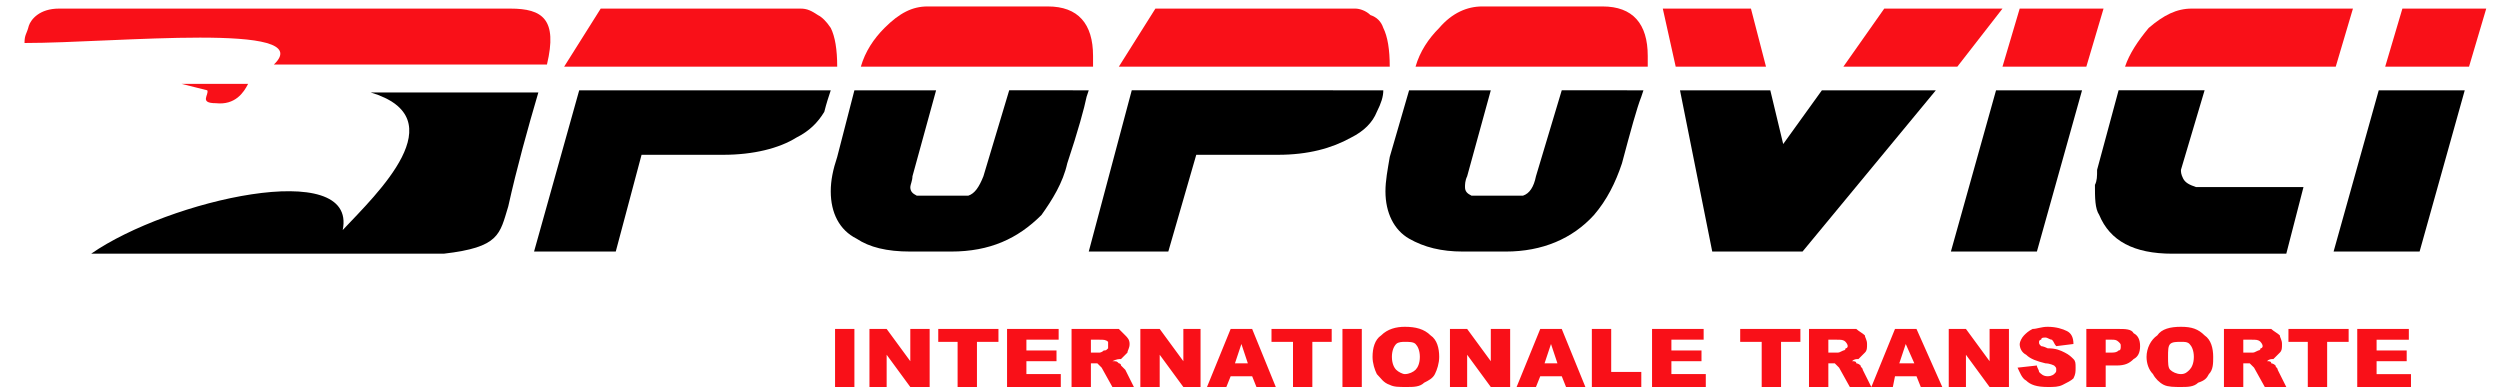
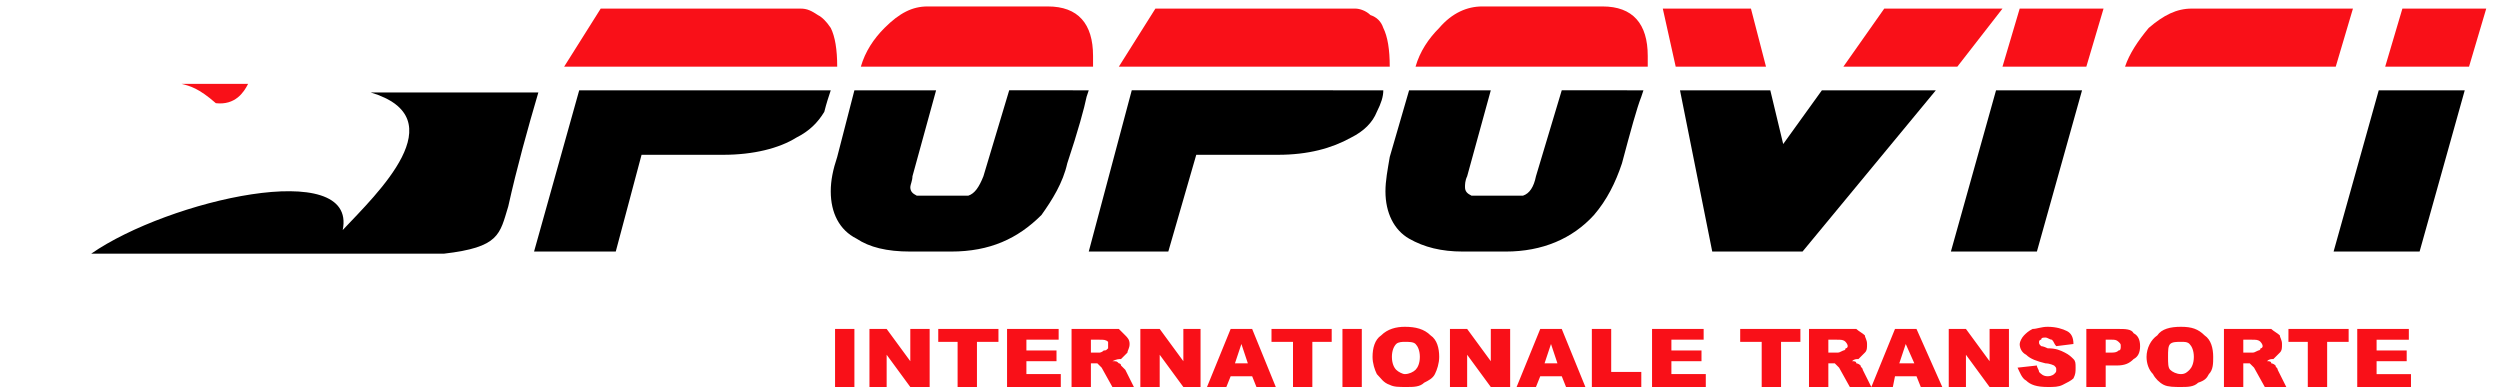
<svg xmlns="http://www.w3.org/2000/svg" x="0" y="0" width="323" height="50" viewBox="0 0 114 18" version="1.1" style="display: block;margin-left: auto;margin-right: auto;">
  <defs>
    <style type="text/css">
.g1_1{
}
.g2_1{
fill: #F91018;
}

</style>
  </defs>
  <path fill-rule="evenodd" d="M37.5,4.2c-0.1,0.3,-0.2,0.6,-0.3,1C36.9,5.7,36.5,6.1,35.9,6.4c-0.8,0.5,-2,0.8,-3.4,0.8l-3.8,0l-1.2,4.5l-3.8,0L25.8,4.2Z" class="g1_1" />
  <path fill-rule="evenodd" d="M49.5,4.2L49.4,4.5C49.3,5,49,6.1,48.5,7.6C48.3,8.5,47.8,9.3,47.3,10c-1.1,1.1,-2.4,1.7,-4.2,1.7l-1.9,0c-1.1,0,-1.9,-0.2,-2.5,-0.6C37.9,10.7,37.5,9.9,37.5,8.9c0,-0.5,0.1,-1,0.3,-1.6L38.6,4.2l3.8,0l-1.1,4c0,0.2,-0.1,0.4,-0.1,0.5c0,0.2,0.1,0.3,0.3,0.4l2.4,0C44.2,9,44.4,8.7,44.6,8.2l1.2,-4Z" class="g1_1" />
  <path fill-rule="evenodd" d="M63.2,4.2c0,0.3,-0.1,0.6,-0.3,1C62.7,5.7,62.3,6.1,61.7,6.4c-0.9,0.5,-2,0.8,-3.4,0.8l-3.8,0l-1.3,4.5l-3.7,0l2,-7.5Z" class="g1_1" />
  <path fill-rule="evenodd" d="M75.3,4.2L75.2,4.5C75,5,74.7,6.1,74.3,7.6C74,8.5,73.6,9.3,73,10c-1,1.1,-2.4,1.7,-4.1,1.7l-2,0c-1,0,-1.8,-0.2,-2.5,-0.6C63.7,10.7,63.3,9.9,63.3,8.9c0,-0.5,0.1,-1,0.2,-1.6L64.4,4.2l3.8,0l-1.1,4C67,8.4,67,8.6,67,8.7c0,0.2,0.1,0.3,0.3,0.4l2.4,0C70,9,70.2,8.7,70.3,8.2l1.2,-4Z" class="g1_1" />
  <path fill-rule="evenodd" d="M88.9,4.2l-6.2,7.5l-4.2,0L77,4.2l4.2,0l0.6,2.5L83.6,4.2Z" class="g1_1" />
  <path fill-rule="evenodd" d="M95.7,4.2l-2.1,7.5l-4,0L91.7,4.2Z" class="g1_1" />
-   <path fill-rule="evenodd" d="M106,8.7l-0.8,3.1l-5.3,0C98.1,11.8,97,11.2,96.5,10C96.3,9.7,96.3,9.2,96.3,8.6C96.4,8.4,96.4,8.2,96.4,7.9l1,-3.7l4,0l-1.1,3.7c0,0.1,0,0.2,0.1,0.4c0.1,0.2,0.3,0.3,0.6,0.4Z" class="g1_1" />
  <path fill-rule="evenodd" d="M113.5,4.2l-2.1,7.5l-4,0l2.1,-7.5Z" class="g1_1" />
  <path fill-rule="evenodd" d="M16.1,4.3l7.8,0C23.4,6,22.9,7.8,22.5,9.6c-0.4,1.3,-0.4,1.9,-3,2.2l-16.4,0C6.7,9.3,15.5,7.3,14.8,10.7C16.4,9,20.1,5.5,16.1,4.3Z" class="g1_1" />
  <path d="M37.7,15.3l0.9,0l0,2.7l-0.9,0Zm1.6,0l0.8,0l1.1,1.5l0,-1.5l0.9,0l0,2.7l-0.9,0L40.1,16.5l0,1.5l-0.8,0Zm3.2,0l2.8,0l0,0.6l-1,0l0,2.1l-0.9,0l0,-2.1l-0.9,0Zm3.2,0l2.4,0l0,0.5l-1.5,0l0,0.5l1.4,0l0,0.5l-1.4,0l0,0.6l1.6,0l0,0.6l-2.5,0Zm3,2.7l0,-2.7l1.5,0c0.3,0,0.5,0,0.7,0c0.1,0.1,0.2,0.2,0.3,0.3c0.1,0.1,0.2,0.2,0.2,0.4c0,0.2,-0.1,0.3,-0.1,0.4c-0.1,0.1,-0.2,0.2,-0.3,0.3c-0.1,0,-0.2,0,-0.4,0.1c0.2,0,0.2,0,0.3,0.1c0,0,0.1,0,0.1,0.1c0.1,0.1,0.1,0.1,0.2,0.2L51.6,18l-1,0L50.1,17.1C50,17,50,17,49.9,16.9c-0.1,0,-0.1,0,-0.2,0l-0.1,0l0,1.1Zm0.9,-1.6l0.4,0c0,0,0.1,0,0.2,-0.1c0.1,0,0.1,0,0.2,-0.1c0,0,0,-0.1,0,-0.1c0,-0.1,0,-0.2,0,-0.2C50.3,15.8,50.2,15.8,50,15.8l-0.4,0Zm2.3,-1.1l0.9,0l1.1,1.5l0,-1.5l0.8,0l0,2.7l-0.8,0L52.8,16.5l0,1.5l-0.9,0Zm5.2,2.2l-1,0L55.9,18L55,18l1.1,-2.7l1,0L58.2,18l-0.9,0ZM56.9,16.9L56.6,16l-0.3,0.9ZM58,15.3l2.8,0l0,0.6l-0.9,0l0,2.1L59,18l0,-2.1l-1,0Zm3.3,0l0.9,0l0,2.7l-0.9,0Zm1.4,1.3c0,-0.4,0.1,-0.8,0.4,-1c0.3,-0.3,0.7,-0.4,1.1,-0.4c0.5,0,0.9,0.1,1.2,0.4c0.3,0.2,0.4,0.6,0.4,1c0,0.3,-0.1,0.6,-0.2,0.8c-0.1,0.2,-0.3,0.3,-0.5,0.4C64.9,18,64.6,18,64.3,18c-0.4,0,-0.6,0,-0.8,-0.1C63.2,17.8,63.1,17.6,62.9,17.4C62.8,17.2,62.7,16.9,62.7,16.6Zm0.9,0c0,0.3,0.1,0.5,0.2,0.6c0.1,0.1,0.3,0.2,0.4,0.2c0.2,0,0.4,-0.1,0.5,-0.2c0.1,-0.1,0.2,-0.3,0.2,-0.6c0,-0.3,-0.1,-0.5,-0.2,-0.6C64.6,15.9,64.4,15.9,64.2,15.9c-0.1,0,-0.3,0,-0.4,0.1c-0.1,0.1,-0.2,0.3,-0.2,0.6Zm2.7,-1.3l0.8,0l1.1,1.5l0,-1.5l0.9,0l0,2.7l-0.9,0L67.1,16.5l0,1.5l-0.8,0Zm5.2,2.2l-1,0L70.3,18l-0.9,0l1.1,-2.7l1,0L72.6,18l-0.9,0ZM71.3,16.9L71,16l-0.3,0.9Zm1.6,-1.6l0.9,0l0,2l1.4,0l0,0.7l-2.3,0Zm2.8,0l2.4,0l0,0.5l-1.5,0l0,0.5l1.4,0l0,0.5l-1.4,0l0,0.6l1.6,0l0,0.6l-2.5,0Zm4.1,0l2.8,0l0,0.6l-0.9,0l0,2.1l-0.9,0l0,-2.1l-1,0ZM83,18l0,-2.7l1.5,0c0.3,0,0.5,0,0.7,0c0.1,0.1,0.3,0.2,0.4,0.3c0,0.1,0.1,0.2,0.1,0.4c0,0.2,0,0.3,-0.1,0.4c-0.1,0.1,-0.2,0.2,-0.3,0.3c-0.1,0,-0.2,0,-0.3,0.1c0.1,0,0.2,0,0.2,0.1c0,0,0.1,0,0.2,0.1c0,0.1,0.1,0.1,0.1,0.2L85.9,18l-1,0L84.4,17.1C84.3,17,84.3,17,84.2,16.9c0,0,-0.1,0,-0.2,0l-0.1,0l0,1.1Zm0.9,-1.6l0.4,0c0.1,0,0.1,0,0.3,-0.1c0,0,0.1,0,0.1,-0.1c0.1,0,0.1,-0.1,0.1,-0.1c0,-0.1,-0.1,-0.2,-0.1,-0.2C84.6,15.8,84.5,15.8,84.3,15.8l-0.4,0ZM88,17.5l-1,0L86.9,18l-1,0L87,15.3l1,0L89.2,18l-1,0ZM87.9,16.9L87.5,16l-0.3,0.9Zm1.6,-1.6l0.8,0l1.1,1.5l0,-1.5l0.9,0l0,2.7l-0.9,0L90.3,16.5l0,1.5l-0.8,0Zm3.2,1.8L93.6,17c0,0.1,0.1,0.2,0.1,0.3c0.1,0.1,0.2,0.2,0.4,0.2c0.2,0,0.3,-0.1,0.3,-0.1c0.1,-0.1,0.1,-0.1,0.1,-0.2c0,-0.1,0,-0.1,-0.1,-0.2c0,0,-0.2,-0.1,-0.4,-0.1C93.6,16.8,93.3,16.7,93.1,16.5C92.9,16.4,92.8,16.2,92.8,16c0,-0.1,0.1,-0.3,0.2,-0.4c0.1,-0.1,0.2,-0.2,0.4,-0.3c0.2,0,0.4,-0.1,0.7,-0.1c0.4,0,0.7,0.1,0.9,0.2c0.2,0.1,0.3,0.3,0.3,0.6l-0.8,0.1C94.4,16,94.4,15.9,94.3,15.8c-0.1,0,-0.2,-0.1,-0.3,-0.1c-0.1,0,-0.2,0,-0.2,0.1c-0.1,0,-0.1,0.1,-0.1,0.1c0,0.1,0,0.1,0.1,0.2c0,0,0.1,0,0.3,0.1c0.4,0,0.6,0.1,0.8,0.2c0.2,0.1,0.3,0.2,0.4,0.3c0.1,0.1,0.1,0.2,0.1,0.4c0,0.2,0,0.3,-0.1,0.5c-0.1,0.1,-0.3,0.2,-0.5,0.3C94.6,18,94.4,18,94.1,18c-0.5,0,-0.8,-0.1,-1,-0.3C92.9,17.6,92.8,17.3,92.7,17.1Zm3.2,-1.8l1.5,0c0.3,0,0.6,0,0.7,0.2c0.2,0.1,0.3,0.3,0.3,0.6c0,0.3,-0.1,0.5,-0.3,0.6C97.9,16.9,97.7,17,97.3,17l-0.5,0l0,1l-0.9,0Zm0.9,1.1l0.2,0c0.2,0,0.3,0,0.4,-0.1c0.1,0,0.1,-0.1,0.1,-0.2c0,-0.1,0,-0.1,-0.1,-0.2C97.3,15.8,97.2,15.8,97.1,15.8l-0.3,0Zm1.9,0.2c0,-0.4,0.2,-0.8,0.5,-1c0.2,-0.3,0.6,-0.4,1.1,-0.4c0.5,0,0.8,0.1,1.1,0.4c0.3,0.2,0.4,0.6,0.4,1c0,0.3,0,0.6,-0.2,0.8c-0.1,0.2,-0.2,0.3,-0.5,0.4C100.9,18,100.6,18,100.3,18c-0.3,0,-0.6,0,-0.8,-0.1C99.3,17.8,99.1,17.6,99,17.4C98.8,17.2,98.7,16.9,98.7,16.6Zm1,0c0,0.3,0,0.5,0.1,0.6c0.1,0.1,0.3,0.2,0.5,0.2c0.2,0,0.3,-0.1,0.4,-0.2c0.1,-0.1,0.2,-0.3,0.2,-0.6c0,-0.3,-0.1,-0.5,-0.2,-0.6c-0.1,-0.1,-0.2,-0.1,-0.4,-0.1c-0.2,0,-0.4,0,-0.5,0.1c-0.1,0.1,-0.1,0.3,-0.1,0.6Zm2.6,1.4l0,-2.7l1.5,0c0.3,0,0.5,0,0.7,0c0.1,0.1,0.3,0.2,0.4,0.3c0,0.1,0.1,0.2,0.1,0.4c0,0.2,0,0.3,-0.1,0.4c-0.1,0.1,-0.2,0.2,-0.3,0.3c-0.1,0,-0.2,0,-0.3,0.1c0.1,0,0.2,0,0.2,0.1c0,0,0.1,0,0.2,0.1c0,0.1,0.1,0.1,0.1,0.2l0.4,0.8l-1,0l-0.5,-0.9C103.6,17,103.6,17,103.5,16.9c0,0,-0.1,0,-0.2,0l-0.1,0l0,1.1Zm0.9,-1.6l0.4,0c0.1,0,0.1,0,0.3,-0.1c0,0,0.1,0,0.1,-0.1c0.1,0,0.1,-0.1,0.1,-0.1C104.1,16,104,15.9,104,15.9c-0.1,-0.1,-0.2,-0.1,-0.4,-0.1l-0.4,0Zm2.1,-1.1l2.8,0l0,0.6l-1,0l0,2.1l-0.9,0l0,-2.1l-0.9,0Zm3.2,0l2.4,0l0,0.5l-1.5,0l0,0.5l1.4,0l0,0.5l-1.4,0l0,0.6l1.6,0l0,0.6l-2.5,0Z" class="g2_1" />
  <path d="M114.5,0.4l-0.8,2.7l-3.9,0l0.8,-2.7Z" class="g2_1" />
  <path d="M108.3,0.4l-0.8,2.7l-9.8,0C97.9,2.5,98.3,1.9,98.8,1.3c0.7,-0.6,1.3,-0.9,2,-0.9Z" class="g2_1" />
  <path d="M96.7,0.4L95.9,3.1L92,3.1L92.8,0.4Z" class="g2_1" />
  <path d="M81,3.1l-4.2,0L76.2,0.4l4.1,0Z" class="g2_1" />
  <path d="M92,0.4L89.9,3.1l-5.3,0L86.5,0.4Z" class="g2_1" />
  <path d="M75.5,3.1l-10.8,0C64.9,2.4,65.3,1.8,65.8,1.3c0.6,-0.7,1.3,-1,2,-1l5.6,0c1.4,0,2.1,0.8,2.1,2.3c0,0.3,0,0.5,0,0.5Z" class="g2_1" />
  <path d="M63.5,3.1l-12.6,0L52.6,0.4l9.3,0c0.2,0,0.5,0.1,0.7,0.3c0.3,0.1,0.5,0.3,0.6,0.6c0.2,0.4,0.3,1,0.3,1.8Z" class="g2_1" />
  <path d="M49.7,3.1l-10.8,0C39.1,2.4,39.5,1.8,40,1.3c0.7,-0.7,1.3,-1,2,-1l5.6,0c1.4,0,2.1,0.8,2.1,2.3c0,0.3,0,0.5,0,0.5Z" class="g2_1" />
  <path d="M37.8,3.1l-12.7,0L26.8,0.4l9.3,0c0.3,0,0.5,0.1,0.8,0.3c0.2,0.1,0.4,0.3,0.6,0.6c0.2,0.4,0.3,1,0.3,1.8Z" class="g2_1" />
-   <path fill-rule="evenodd" d="M7.3,3.9l3.1,0C10.2,4.3,9.8,4.9,8.9,4.8C8.1,4.8,8.6,4.4,8.5,4.2C8.1,4.1,7.7,4,7.3,3.9Z" class="g2_1" />
-   <path fill-rule="evenodd" d="M1.6,0.4c7.4,0,13.7,0,21,0c1.5,0,2.2,0.5,1.7,2.6C20.1,3,15.8,3,11.6,3C13.7,1,4.2,2,0,2C0,1.6,0.1,1.6,0.2,1.2C0.3,0.9,0.7,0.4,1.6,0.4Z" class="g2_1" />
+   <path fill-rule="evenodd" d="M7.3,3.9l3.1,0C10.2,4.3,9.8,4.9,8.9,4.8C8.1,4.1,7.7,4,7.3,3.9Z" class="g2_1" />
</svg>